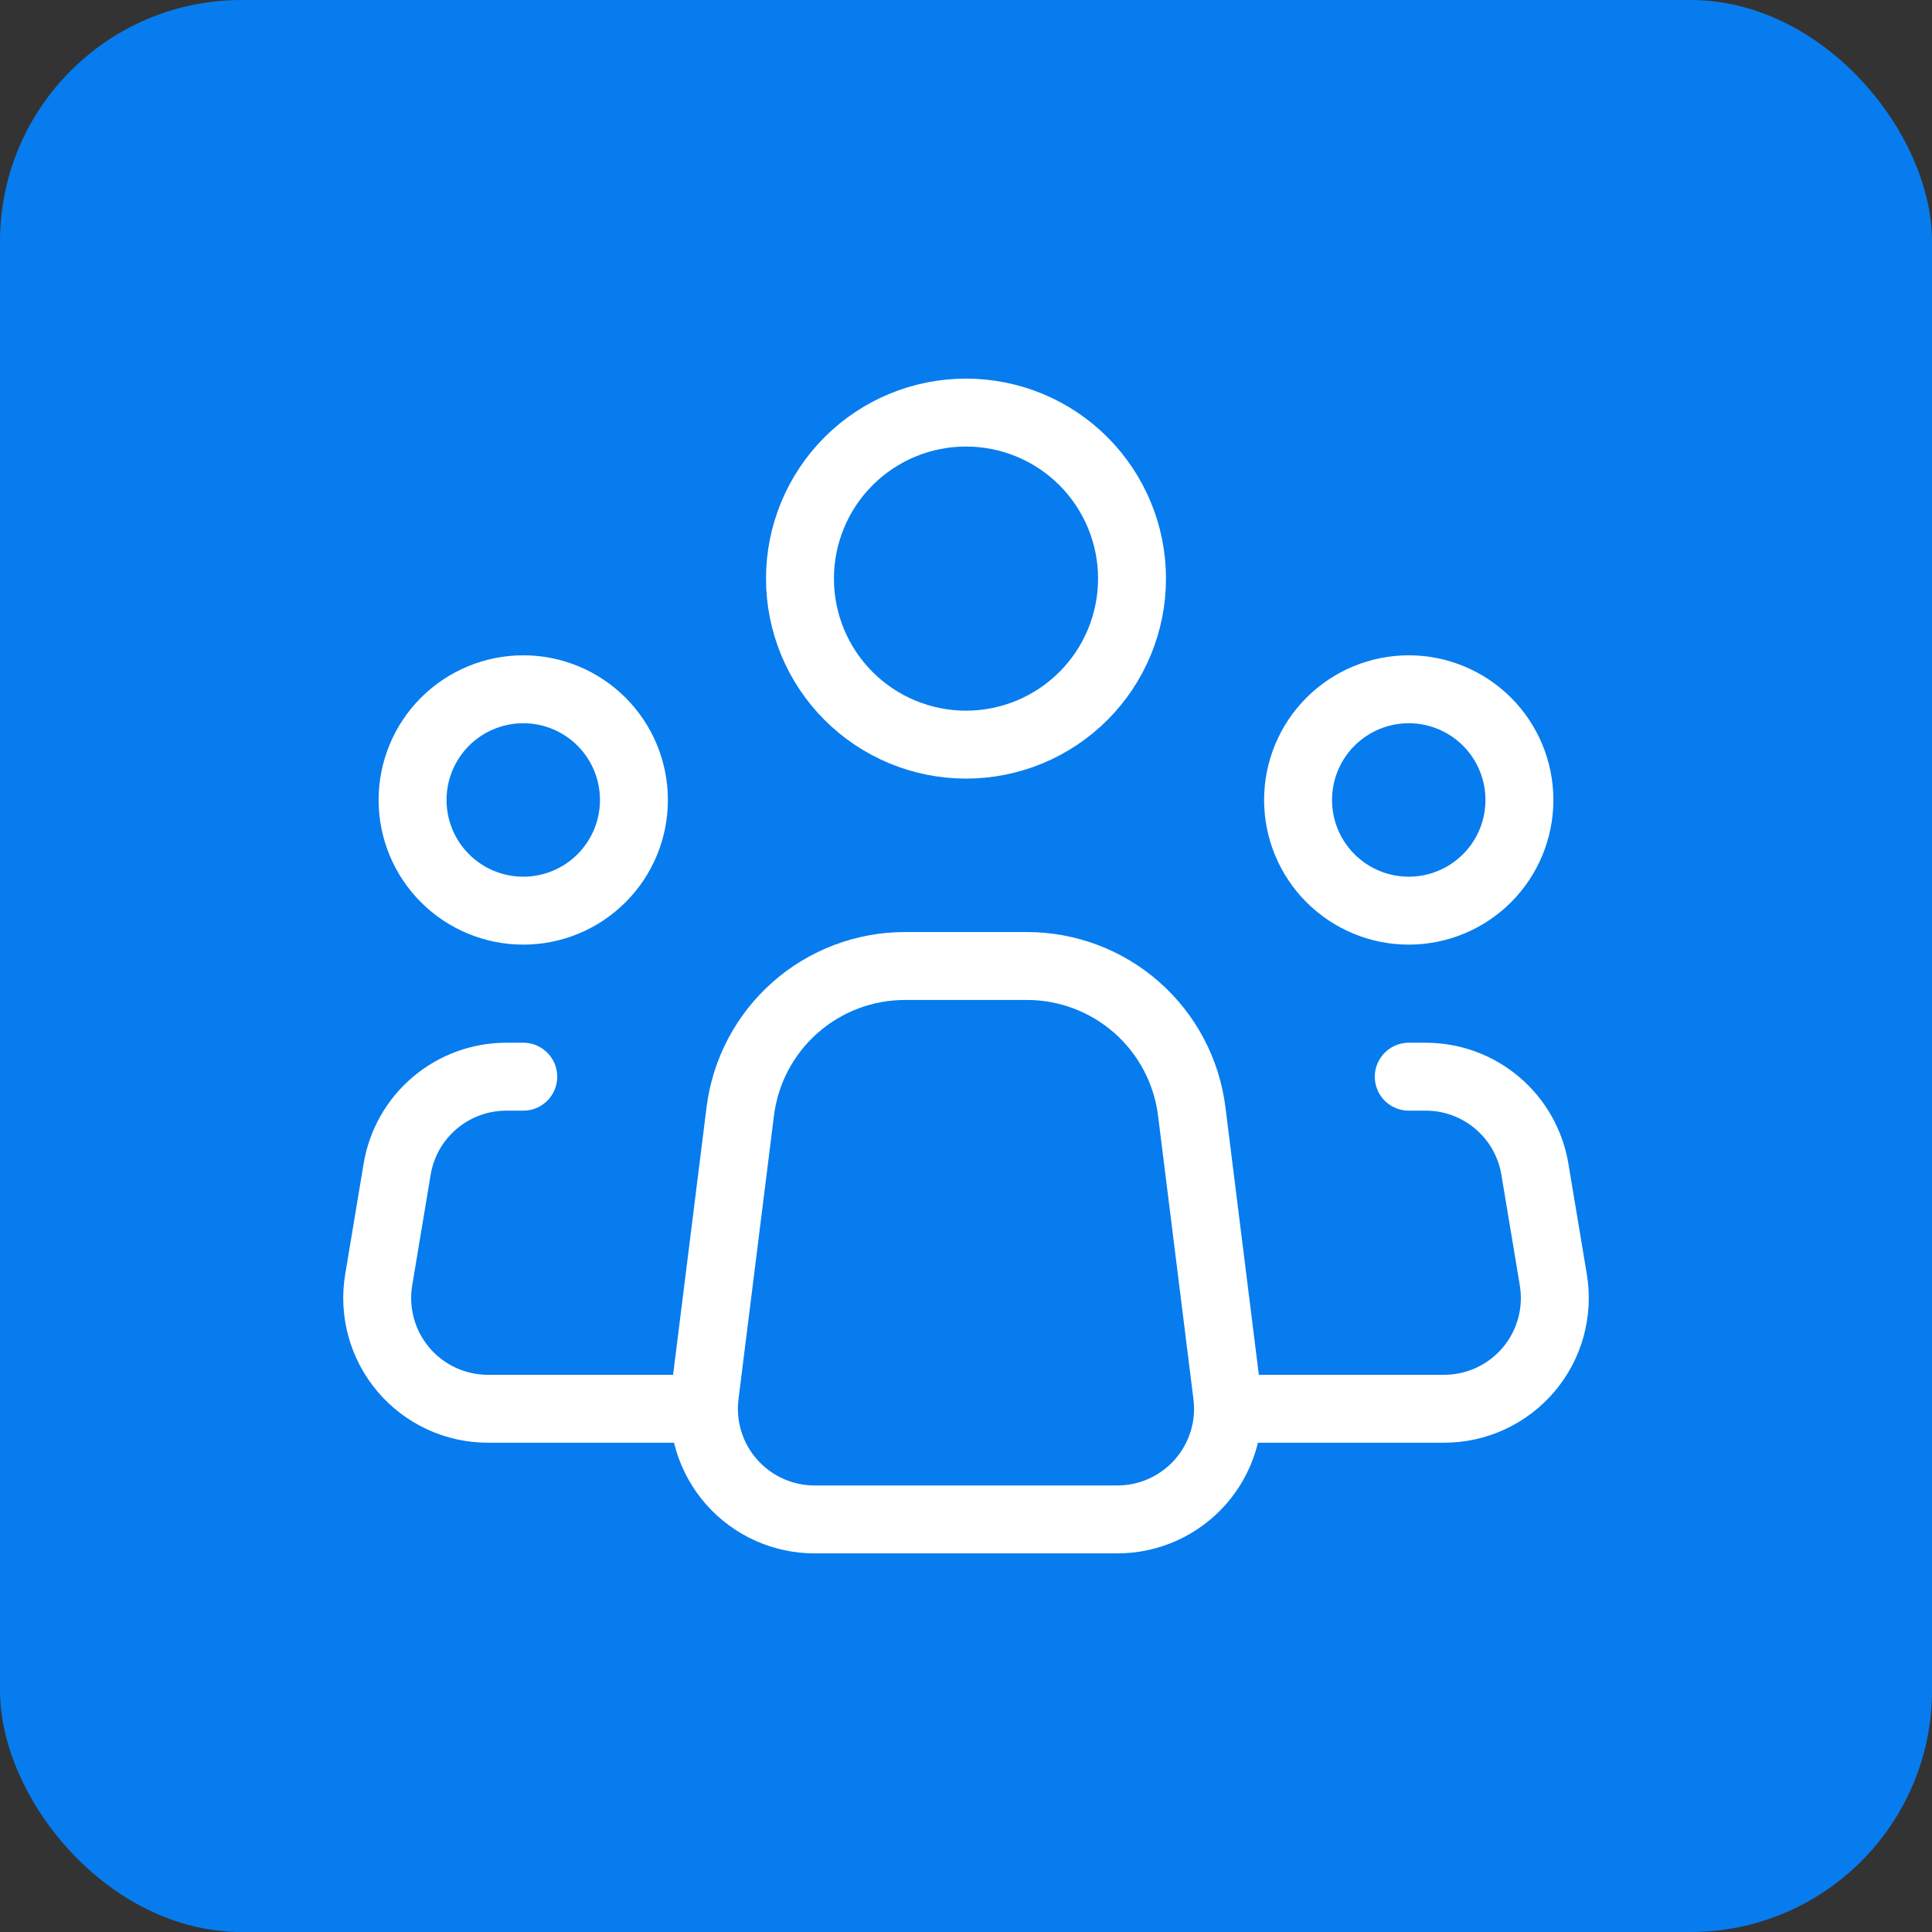
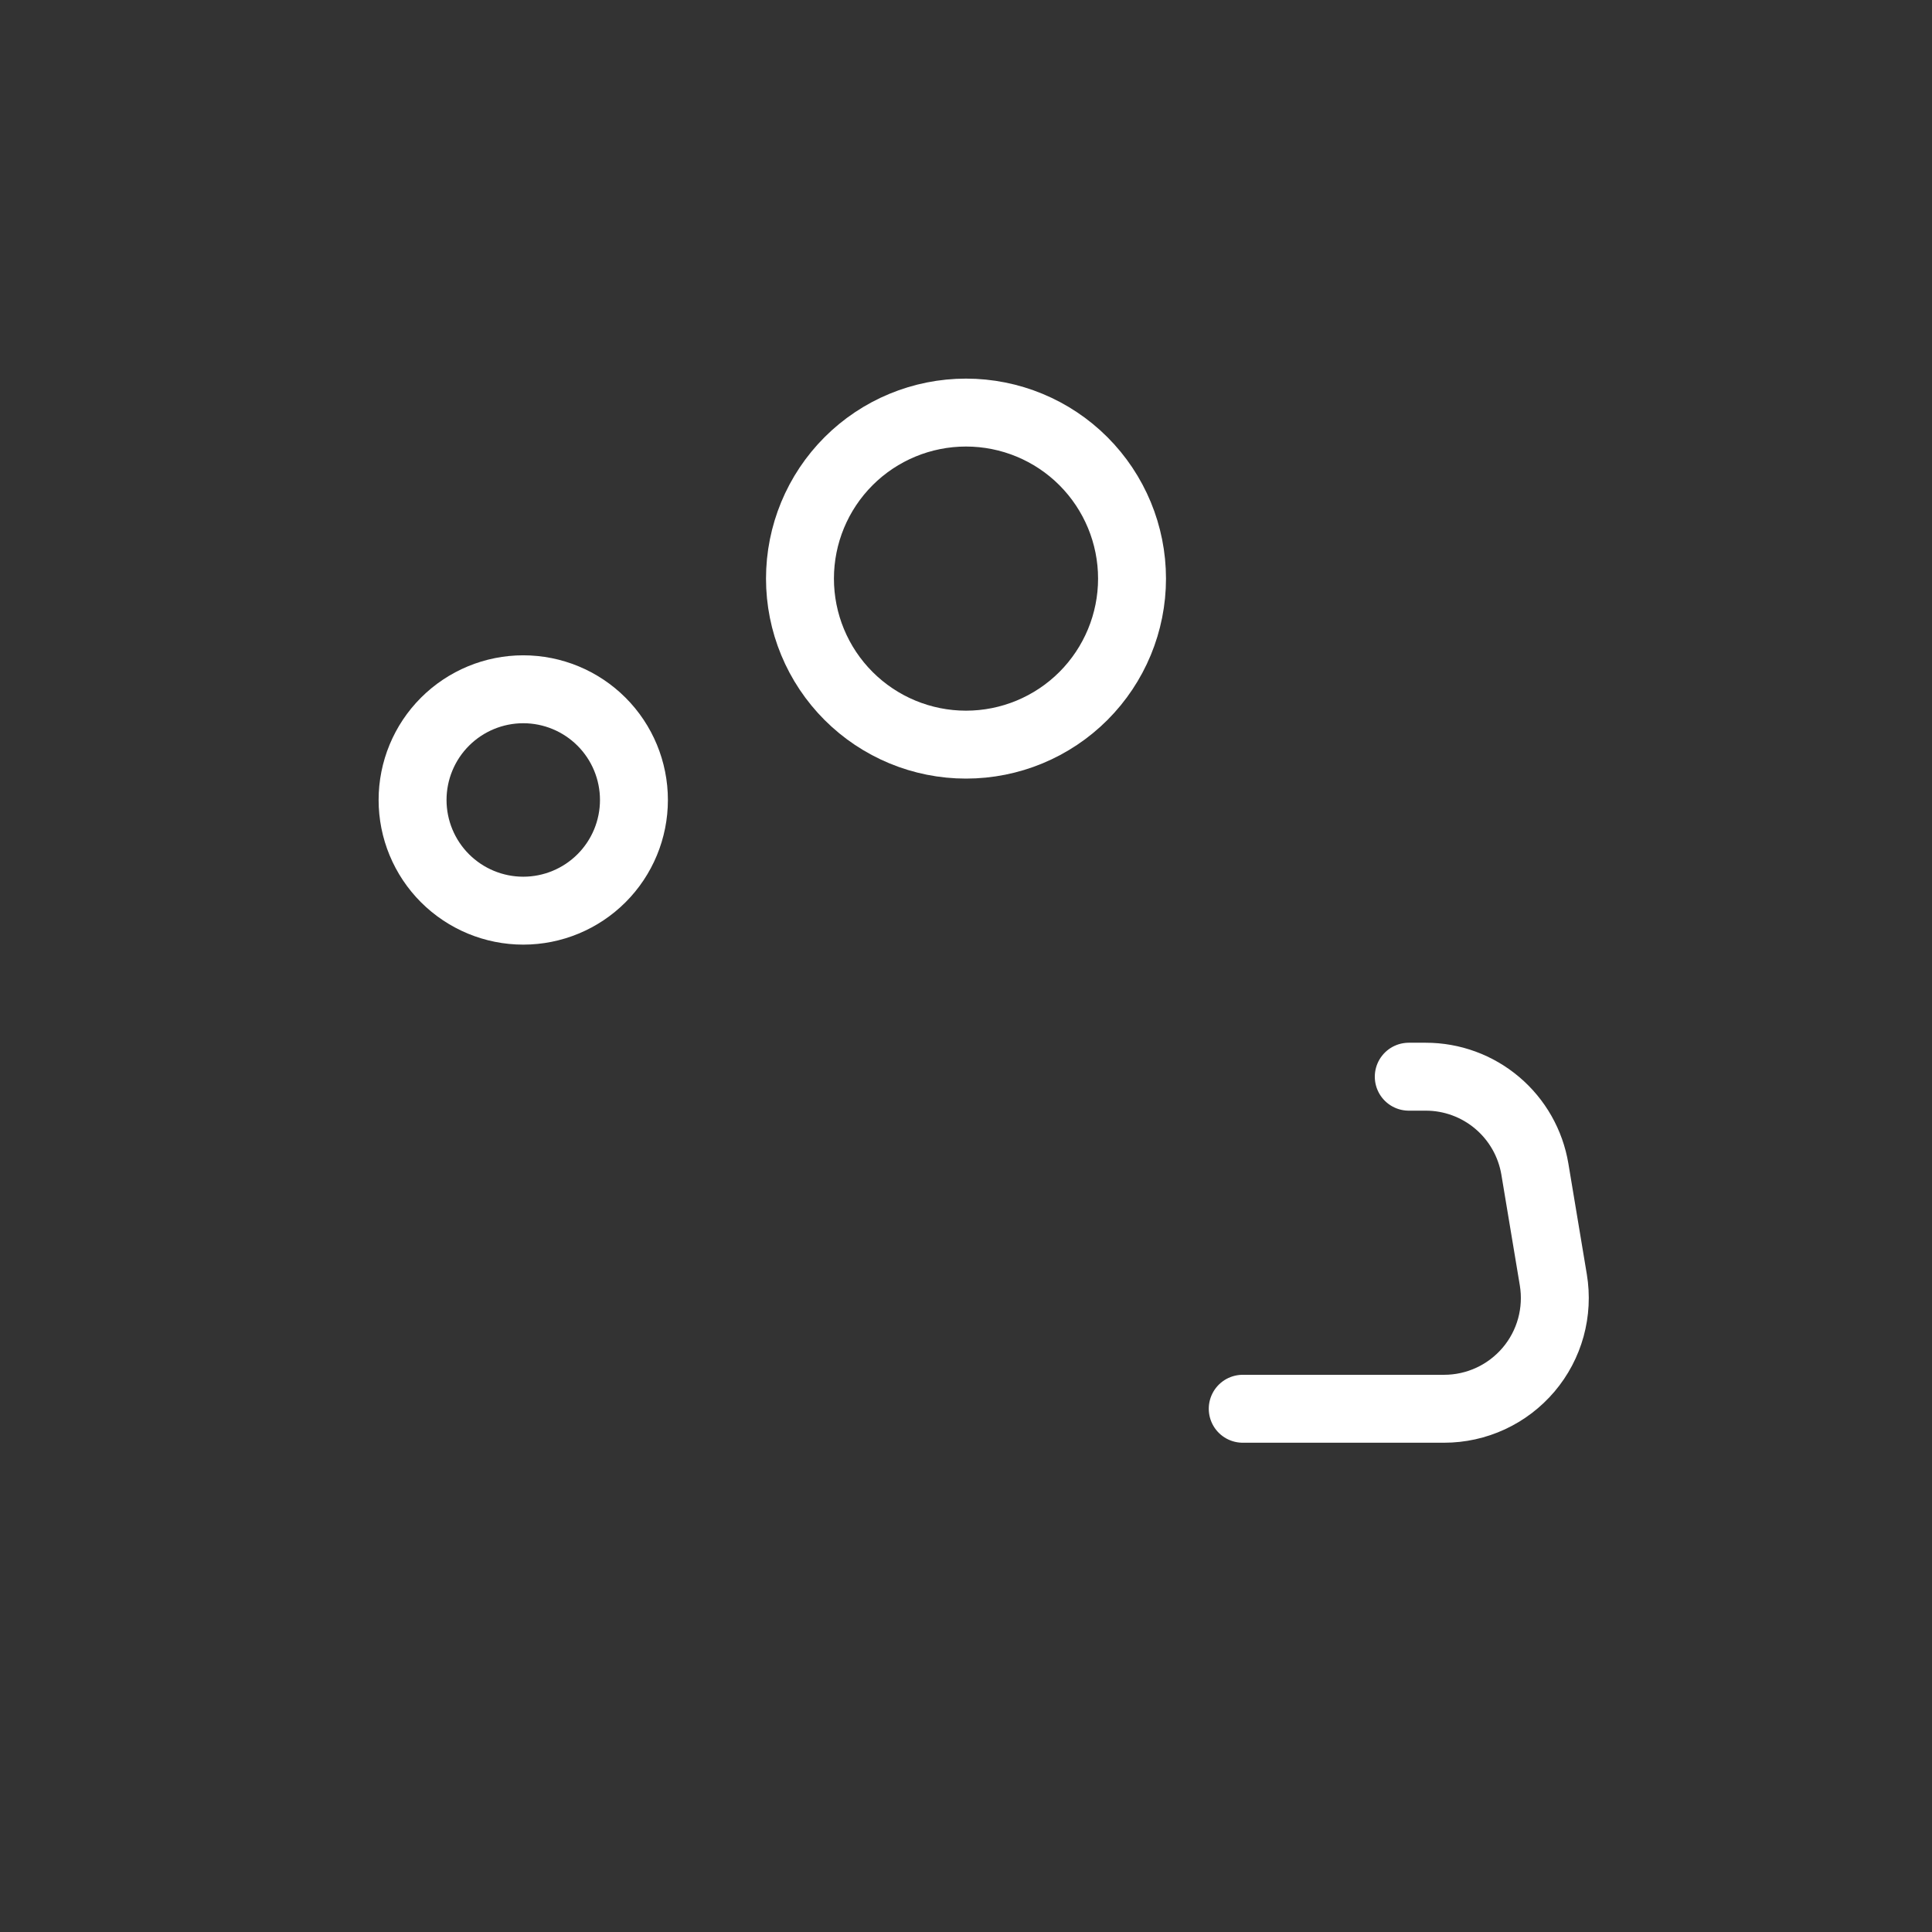
<svg xmlns="http://www.w3.org/2000/svg" width="64" height="64" viewBox="0 0 64 64" fill="none">
  <rect x="0" y="0" width="64" height="64" fill="#333333" stroke="none" />
-   <rect width="64" height="64" rx="8" fill="#077CEE" />
-   <path d="M40.651 46.212L39.478 36.818C39.312 35.487 38.665 34.263 37.66 33.376C36.654 32.489 35.359 32 34.019 32H29.978C28.637 32 27.343 32.49 26.339 33.377C25.334 34.264 24.688 35.488 24.522 36.818L23.347 46.212C23.282 46.728 23.328 47.252 23.482 47.749C23.635 48.246 23.893 48.705 24.237 49.094C24.581 49.484 25.005 49.796 25.479 50.01C25.953 50.223 26.468 50.334 26.988 50.333H37.012C37.532 50.333 38.046 50.223 38.52 50.009C38.994 49.795 39.417 49.483 39.762 49.094C40.106 48.704 40.363 48.245 40.517 47.748C40.67 47.252 40.716 46.728 40.651 46.212Z" stroke="white" stroke-width="2.25" stroke-linecap="round" stroke-linejoin="round" />
  <path d="M32 13.667C30.541 13.667 29.142 14.246 28.111 15.277C27.079 16.309 26.5 17.708 26.5 19.167C26.5 20.625 27.079 22.024 28.111 23.056C29.142 24.087 30.541 24.667 32 24.667C33.459 24.667 34.858 24.087 35.889 23.056C36.92 22.024 37.5 20.625 37.5 19.167C37.5 17.708 36.92 16.309 35.889 15.277C34.858 14.246 33.459 13.667 32 13.667Z" stroke="white" stroke-width="2.25" stroke-linecap="round" stroke-linejoin="round" />
  <path d="M17.334 22.833C16.361 22.833 15.429 23.22 14.741 23.907C14.053 24.595 13.667 25.528 13.667 26.5C13.667 27.473 14.053 28.405 14.741 29.093C15.429 29.78 16.361 30.167 17.334 30.167C18.306 30.167 19.239 29.78 19.926 29.093C20.614 28.405 21 27.473 21 26.5C21 25.528 20.614 24.595 19.926 23.907C19.239 23.22 18.306 22.833 17.334 22.833Z" stroke="white" stroke-width="2.25" stroke-linecap="round" stroke-linejoin="round" />
-   <path d="M46.667 22.833C45.694 22.833 44.762 23.22 44.074 23.907C43.386 24.595 43 25.528 43 26.5C43 27.473 43.386 28.405 44.074 29.093C44.762 29.78 45.694 30.167 46.667 30.167C47.639 30.167 48.572 29.78 49.259 29.093C49.947 28.405 50.333 27.473 50.333 26.5C50.333 25.528 49.947 24.595 49.259 23.907C48.572 23.22 47.639 22.833 46.667 22.833Z" stroke="white" stroke-width="2.25" stroke-linecap="round" stroke-linejoin="round" />
-   <path d="M17.334 35.667H16.773C15.905 35.666 15.065 35.974 14.403 36.535C13.74 37.096 13.298 37.874 13.156 38.73L12.545 42.397C12.457 42.922 12.485 43.46 12.627 43.974C12.768 44.487 13.02 44.964 13.364 45.37C13.708 45.776 14.137 46.103 14.62 46.327C15.103 46.551 15.63 46.667 16.162 46.667H22.834" stroke="white" stroke-width="2.25" stroke-linecap="round" stroke-linejoin="round" />
  <path d="M46.667 35.667H47.228C48.096 35.666 48.936 35.974 49.598 36.535C50.261 37.096 50.702 37.874 50.845 38.73L51.456 42.397C51.543 42.922 51.515 43.46 51.374 43.974C51.233 44.487 50.981 44.964 50.637 45.37C50.292 45.776 49.864 46.103 49.38 46.327C48.897 46.551 48.371 46.667 47.839 46.667H41.167" stroke="white" stroke-width="2.25" stroke-linecap="round" stroke-linejoin="round" />
</svg>